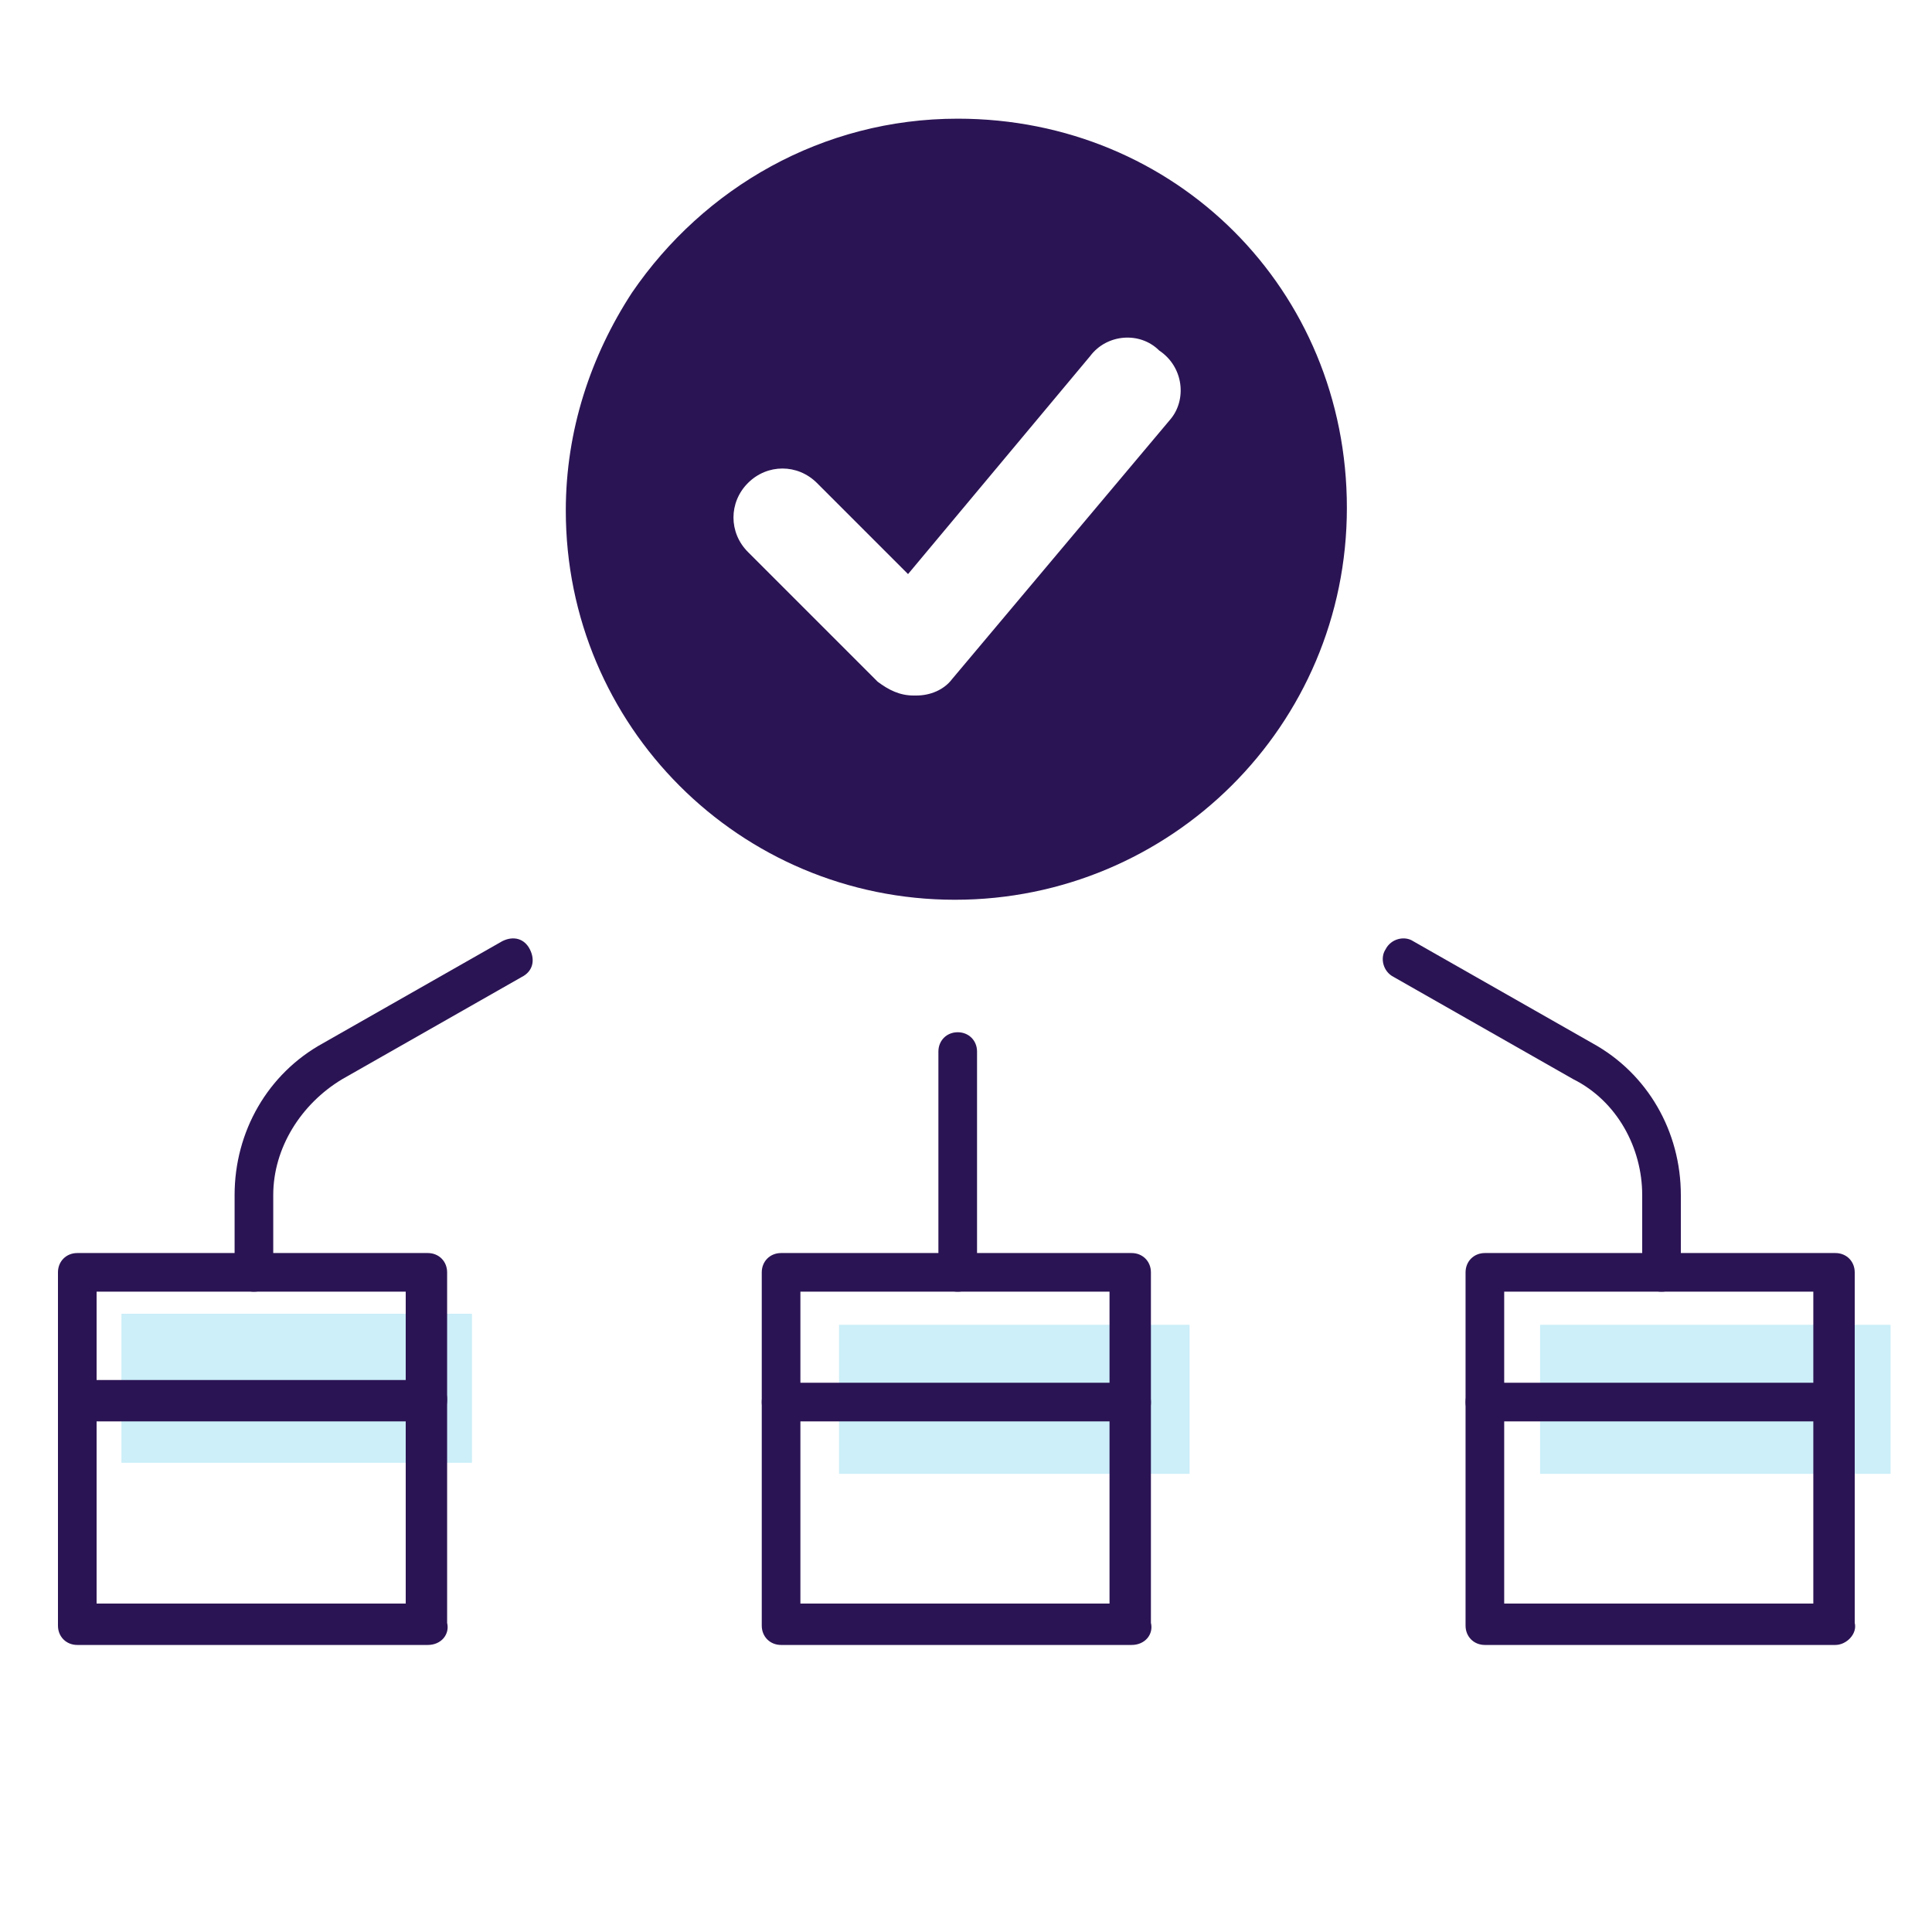
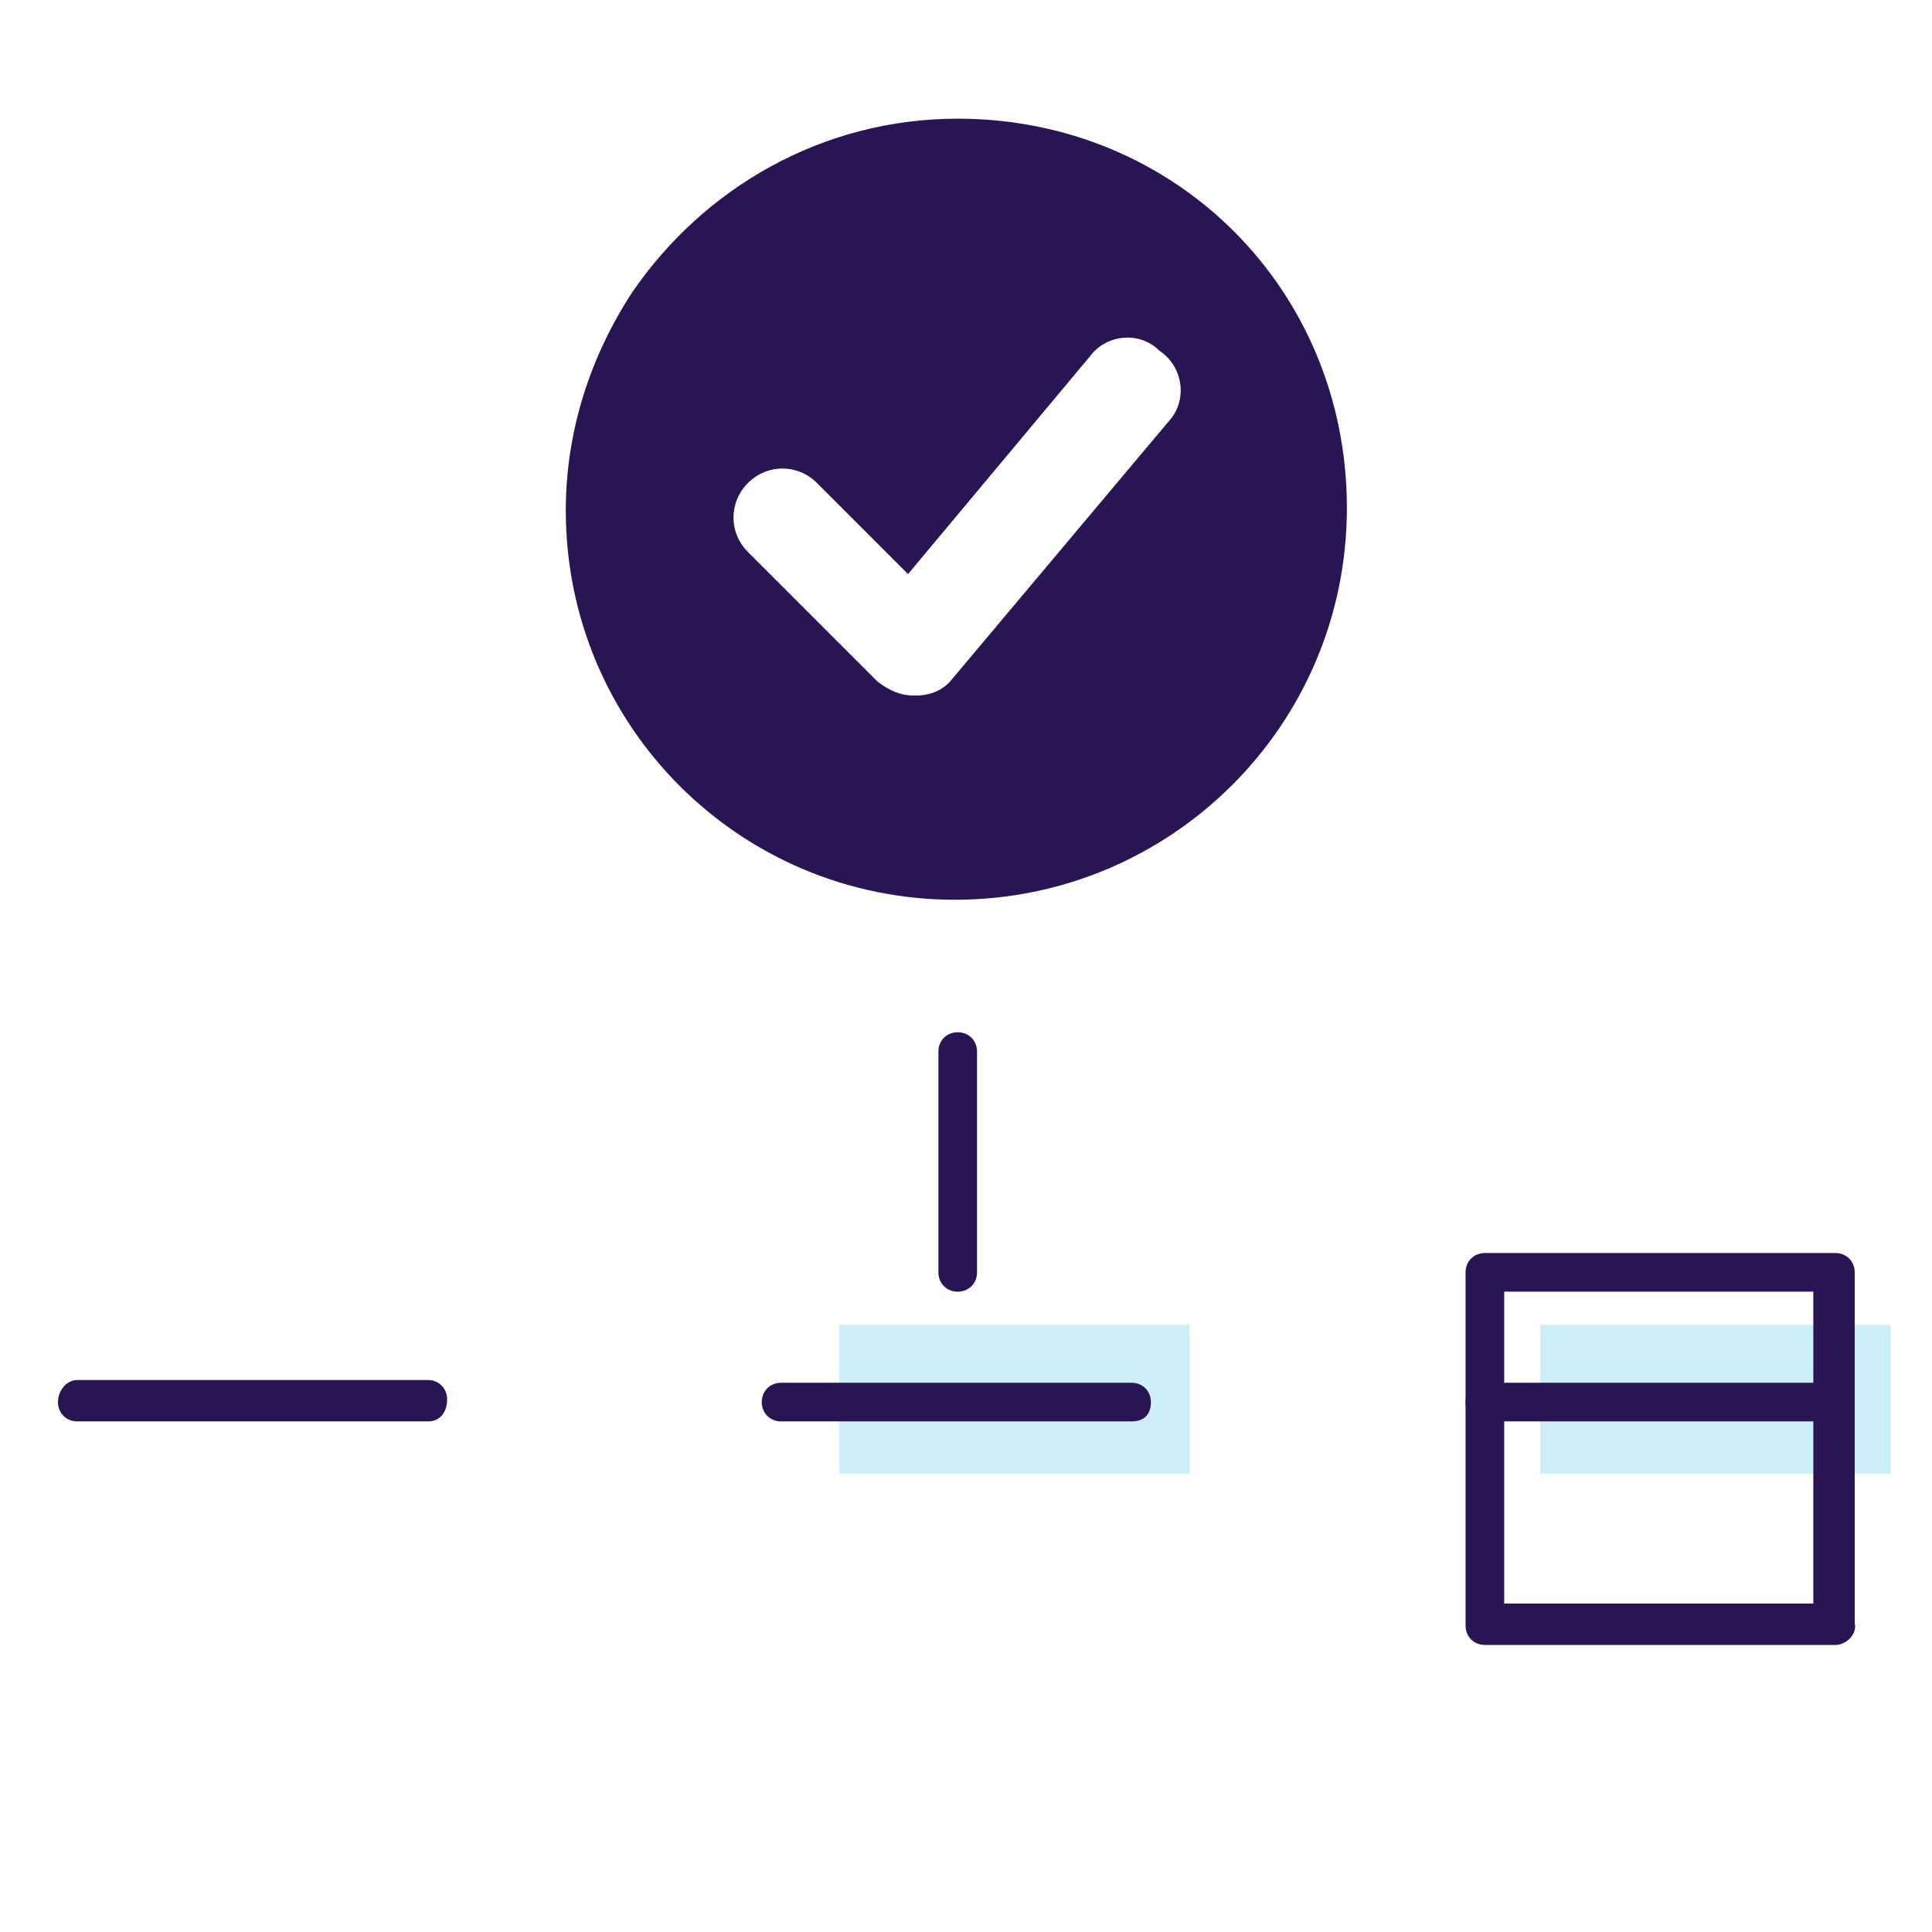
<svg xmlns="http://www.w3.org/2000/svg" version="1.1" id="Layer_3" x="0px" y="0px" viewBox="0 0 70 70" enable-background="new 0 0 70 70" xml:space="preserve">
  <g>
    <g opacity="0.2">
-       <rect x="4.4" y="47.6" fill="#01AEDF" width="12.7" height="5.4" />
-     </g>
+       </g>
    <g opacity="0.2">
      <rect x="30.4" y="48" fill="#01AEDF" width="12.7" height="5.4" />
    </g>
    <g opacity="0.2">
      <rect x="55.8" y="48" fill="#01AEDF" width="12.7" height="5.4" />
    </g>
    <g>
      <g>
        <g>
          <path fill="#2B1454" d="M15.5,51.5H2.8c-0.4,0-0.7-0.3-0.7-0.7S2.4,50,2.8,50h12.7c0.4,0,0.7,0.3,0.7,0.7S16,51.5,15.5,51.5z" />
        </g>
        <g>
-           <path fill="#2B1454" d="M15.5,59.6H2.8c-0.4,0-0.7-0.3-0.7-0.7V46.1c0-0.4,0.3-0.7,0.7-0.7h12.7c0.4,0,0.7,0.3,0.7,0.7v12.7      C16.3,59.2,16,59.6,15.5,59.6z M3.5,58.1h11.2V46.8H3.5V58.1z" />
-         </g>
+           </g>
      </g>
    </g>
    <g>
      <g>
        <g>
          <path fill="#2B1454" d="M41,51.5H28.3c-0.4,0-0.7-0.3-0.7-0.7s0.3-0.7,0.7-0.7H41c0.4,0,0.7,0.3,0.7,0.7S41.5,51.5,41,51.5z" />
        </g>
        <g>
-           <path fill="#2B1454" d="M41,59.6H28.3c-0.4,0-0.7-0.3-0.7-0.7V46.1c0-0.4,0.3-0.7,0.7-0.7H41c0.4,0,0.7,0.3,0.7,0.7v12.7      C41.8,59.2,41.5,59.6,41,59.6z M29,58.1h11.2V46.8H29V58.1z" />
-         </g>
+           </g>
      </g>
    </g>
    <g>
      <g>
        <g>
-           <path fill="#2B1454" d="M66.5,51.5H53.8c-0.4,0-0.7-0.3-0.7-0.7s0.3-0.7,0.7-0.7h12.7c0.4,0,0.7,0.3,0.7,0.7      S66.9,51.5,66.5,51.5z" />
+           <path fill="#2B1454" d="M66.5,51.5H53.8c-0.4,0-0.7-0.3-0.7-0.7s0.3-0.7,0.7-0.7h12.7S66.9,51.5,66.5,51.5z" />
        </g>
        <g>
          <path fill="#2B1454" d="M66.5,59.6H53.8c-0.4,0-0.7-0.3-0.7-0.7V46.1c0-0.4,0.3-0.7,0.7-0.7h12.7c0.4,0,0.7,0.3,0.7,0.7v12.7      C67.3,59.2,66.9,59.6,66.5,59.6z M54.5,58.1h11.2V46.8H54.5V58.1z" />
        </g>
      </g>
    </g>
    <g>
      <path fill="#2B1454" d="M34.7,46.8c-0.4,0-0.7-0.3-0.7-0.7v-8c0-0.4,0.3-0.7,0.7-0.7s0.7,0.3,0.7,0.7v8    C35.4,46.5,35.1,46.8,34.7,46.8z" />
    </g>
    <g>
-       <path fill="#2B1454" d="M9.2,46.8c-0.4,0-0.7-0.3-0.7-0.7v-2.8c0-2.3,1.2-4.4,3.2-5.5l6.5-3.7c0.4-0.2,0.8-0.1,1,0.3    c0.2,0.4,0.1,0.8-0.3,1l-6.5,3.7c-1.5,0.9-2.5,2.5-2.5,4.2v2.8C9.9,46.5,9.6,46.8,9.2,46.8z" />
-     </g>
+       </g>
    <g>
-       <path fill="#2B1454" d="M60.2,46.8c-0.4,0-0.7-0.3-0.7-0.7v-2.8c0-1.7-0.9-3.4-2.5-4.2l-6.5-3.7c-0.4-0.2-0.5-0.7-0.3-1    c0.2-0.4,0.7-0.5,1-0.3l6.5,3.7c2,1.1,3.2,3.2,3.2,5.5v2.8C60.9,46.5,60.6,46.8,60.2,46.8z" />
-     </g>
+       </g>
    <g>
      <path fill="#2B1454" d="M34.7,4.3c-4.9,0-9.2,2.5-11.8,6.3c-1.5,2.3-2.4,5-2.4,7.9c0,7.8,6.3,14.1,14.1,14.1c0,0,0,0,0,0s0,0,0,0    c7.8,0,14.2-6.3,14.2-14.2S42.6,4.3,34.7,4.3z M42.4,15.2l-7.9,9.4c-0.3,0.4-0.8,0.6-1.3,0.6c0,0-0.1,0-0.1,0    c-0.5,0-0.9-0.2-1.3-0.5l-4.7-4.7c-0.7-0.7-0.7-1.8,0-2.5c0.7-0.7,1.8-0.7,2.5,0l3.3,3.3l6.6-7.9c0.6-0.8,1.8-0.9,2.5-0.2    C42.9,13.3,43,14.5,42.4,15.2z" />
    </g>
  </g>
</svg>